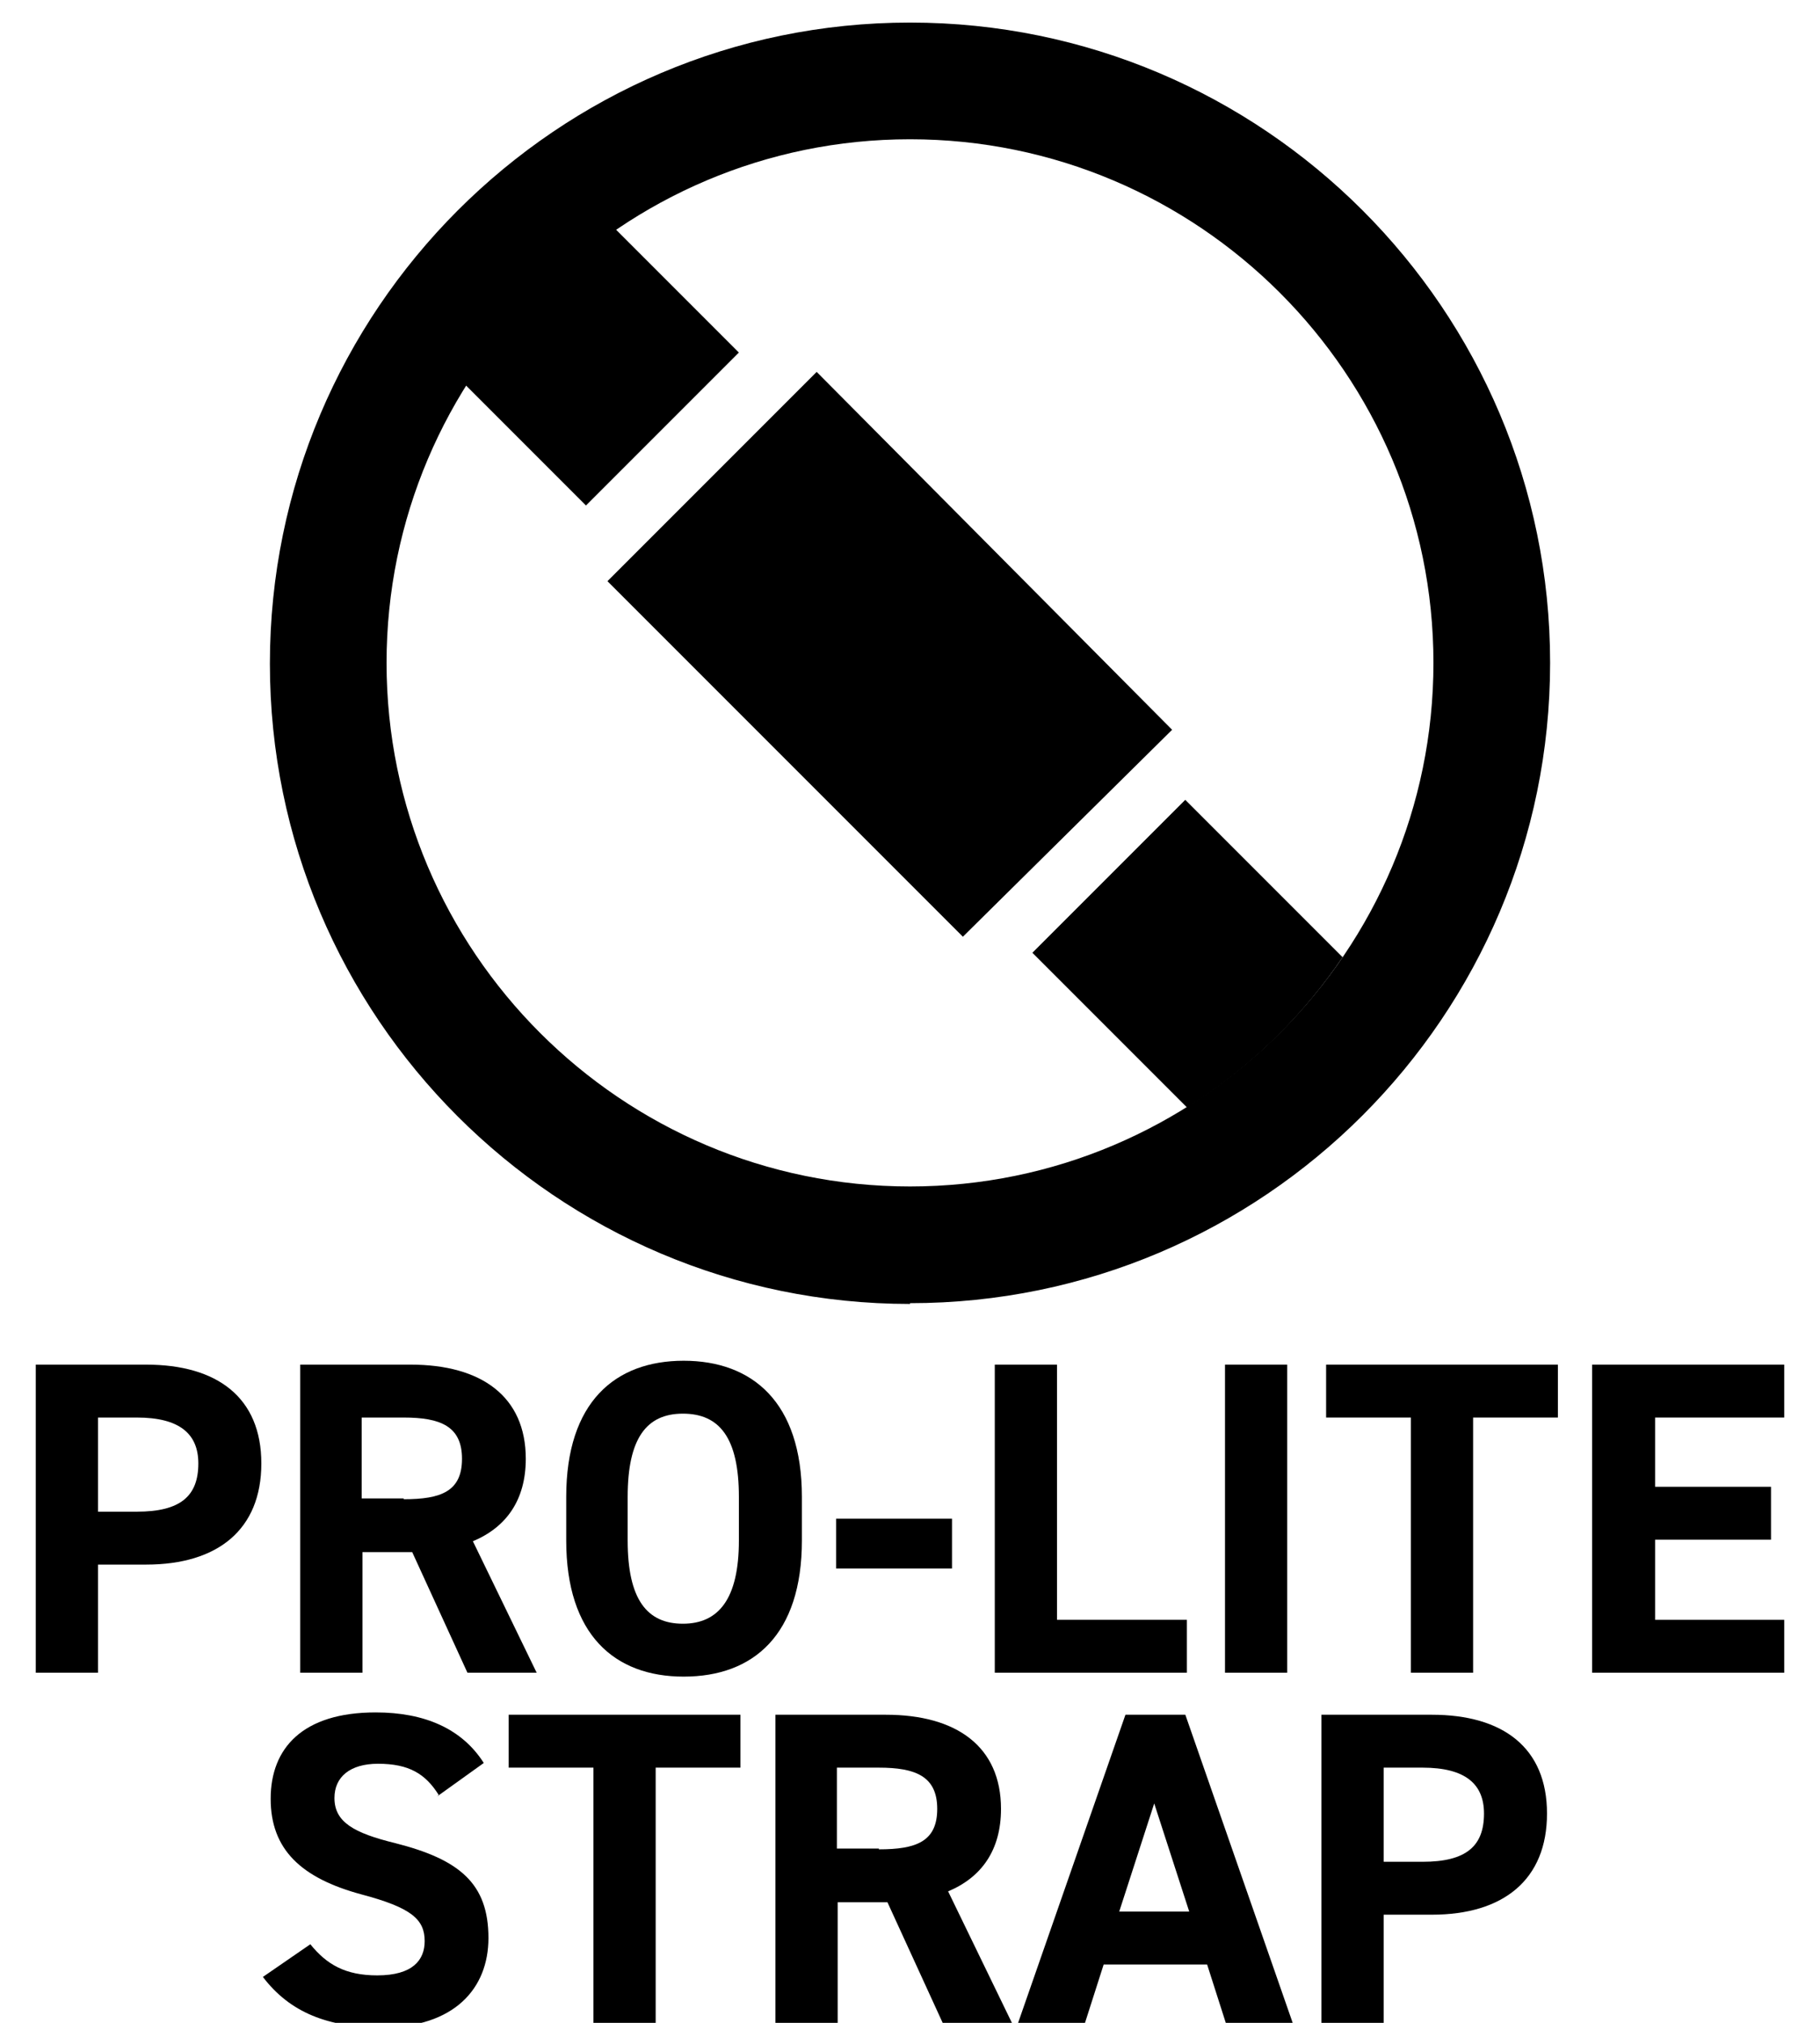
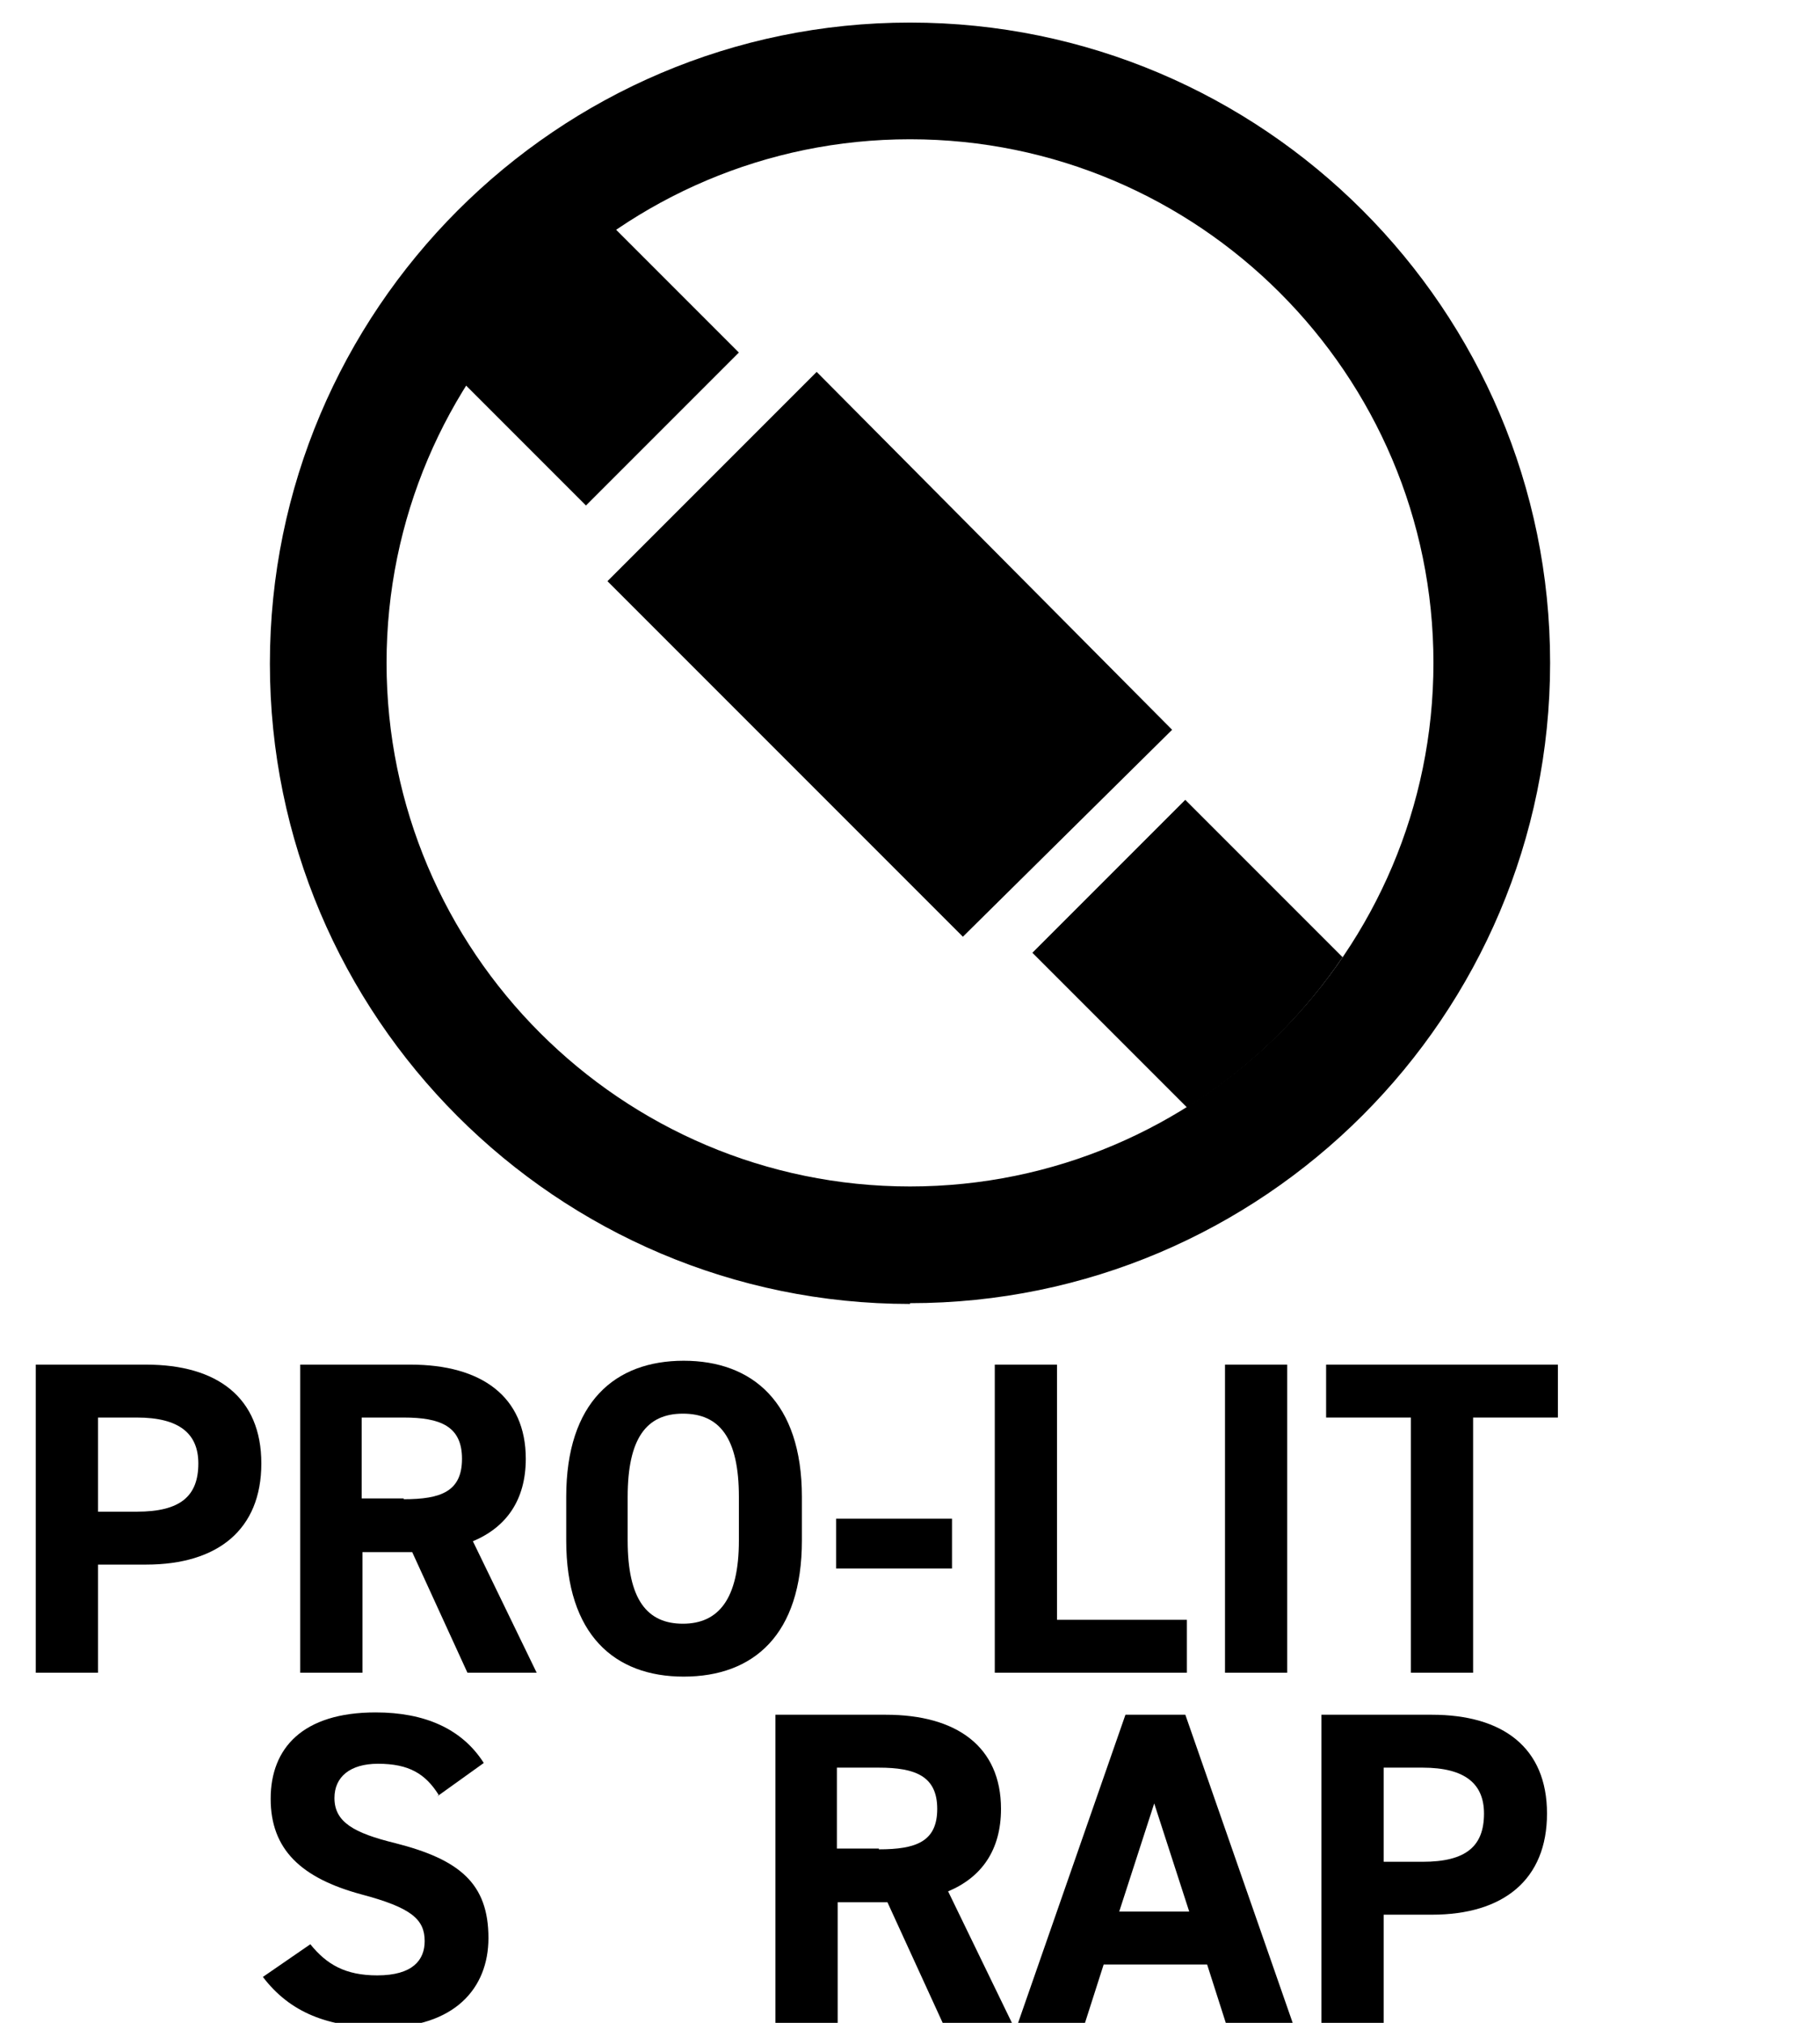
<svg xmlns="http://www.w3.org/2000/svg" viewBox="0 0 23.4 26" id="Livello_1">
  <defs>
    <style>.cls-1{fill:none;}.cls-2{clip-path:url(#clippath);}</style>
    <clipPath id="clippath">
      <path d="M4.92,8.52c0,3.73,3.02,6.75,6.75,6.75s6.75-3.02,6.75-6.75S15.41,1.77,11.68,1.77s-6.75,3.02-6.75,6.75" class="cls-1" />
    </clipPath>
  </defs>
  <path d="M1.26,20.11v1.39H.46v-3.96h1.42c.91,0,1.48.42,1.48,1.27s-.56,1.3-1.48,1.3h-.61ZM1.76,19.43c.56,0,.79-.2.79-.62,0-.38-.24-.59-.79-.59h-.5v1.21h.5Z" />
  <path d="M6.01,21.5l-.71-1.55h-.64v1.55h-.8v-3.96h1.42c.91,0,1.48.41,1.48,1.21,0,.53-.25.88-.68,1.06l.82,1.69h-.88ZM5.19,19.27c.48,0,.75-.1.75-.52s-.28-.53-.75-.53h-.54v1.04h.54Z" />
  <path d="M8.79,21.55c-.89,0-1.51-.54-1.51-1.75v-.56c0-1.22.63-1.75,1.51-1.75s1.52.53,1.52,1.75v.56c0,1.21-.62,1.75-1.52,1.75ZM8.07,19.8c0,.76.25,1.07.71,1.07s.72-.32.72-1.07v-.56c0-.76-.25-1.07-.72-1.07s-.71.32-.71,1.07v.56Z" />
  <path d="M10.75,19.52h1.49v.64h-1.49v-.64Z" />
  <path d="M13.6,20.82h1.66v.68h-2.47v-3.96h.8v3.28Z" />
  <path d="M16.55,21.5h-.8v-3.96h.8v3.96Z" />
  <path d="M20.03,17.54v.68h-1.09v3.28h-.8v-3.28h-1.09v-.68h2.98Z" />
-   <path d="M22.94,17.54v.68h-1.66v.89h1.49v.68h-1.49v1.03h1.66v.68h-2.47v-3.96h2.47Z" />
  <path d="M5.64,23.07c-.17-.27-.38-.4-.78-.4-.36,0-.56.17-.56.44,0,.31.25.45.78.58.83.21,1.2.52,1.2,1.22,0,.65-.44,1.15-1.37,1.15-.69,0-1.18-.19-1.53-.65l.61-.42c.21.26.45.4.86.4.46,0,.61-.2.61-.44,0-.28-.17-.43-.81-.6-.78-.21-1.17-.58-1.17-1.23s.41-1.11,1.35-1.11c.63,0,1.11.21,1.39.65l-.6.43Z" />
-   <path d="M9.52,22.04v.68h-1.09v3.28h-.8v-3.28h-1.09v-.68h2.98Z" />
  <path d="M12.12,26l-.71-1.55h-.64v1.55h-.8v-3.96h1.42c.91,0,1.48.41,1.48,1.21,0,.53-.25.88-.68,1.06l.82,1.69h-.88ZM11.3,23.77c.48,0,.75-.1.75-.52s-.28-.53-.75-.53h-.54v1.04h.54Z" />
  <path d="M13.09,26l1.38-3.96h.77l1.38,3.96h-.86l-.24-.75h-1.33l-.24.75h-.86ZM14.4,24.57h.89l-.45-1.39-.45,1.39Z" />
  <path d="M17.79,24.61v1.39h-.8v-3.96h1.42c.91,0,1.48.42,1.48,1.27s-.56,1.3-1.48,1.3h-.61ZM18.29,23.93c.56,0,.79-.2.79-.62,0-.38-.24-.59-.79-.59h-.5v1.21h.5Z" />
  <g class="cls-2">
    <rect transform="translate(-.81 6.2) rotate(-45)" height="4.05" width="2.78" y="2.06" x="5.69" />
    <rect transform="translate(-4.39 14.82) rotate(-45)" height="4.08" width="2.78" y="10.67" x="14.31" />
    <polygon points="12.38 12.04 7.81 7.47 10.5 4.78 15.07 9.38 12.38 12.04" />
  </g>
  <path d="M11.7,16.76c-4.54,0-8.23-3.69-8.23-8.23S7.16.29,11.7.29s8.23,3.69,8.23,8.23-3.69,8.23-8.23,8.23ZM11.7,1.79c-3.71,0-6.73,3.02-6.73,6.73s3.02,6.73,6.73,6.73,6.73-3.02,6.73-6.73S15.41,1.79,11.7,1.79Z" />
</svg>